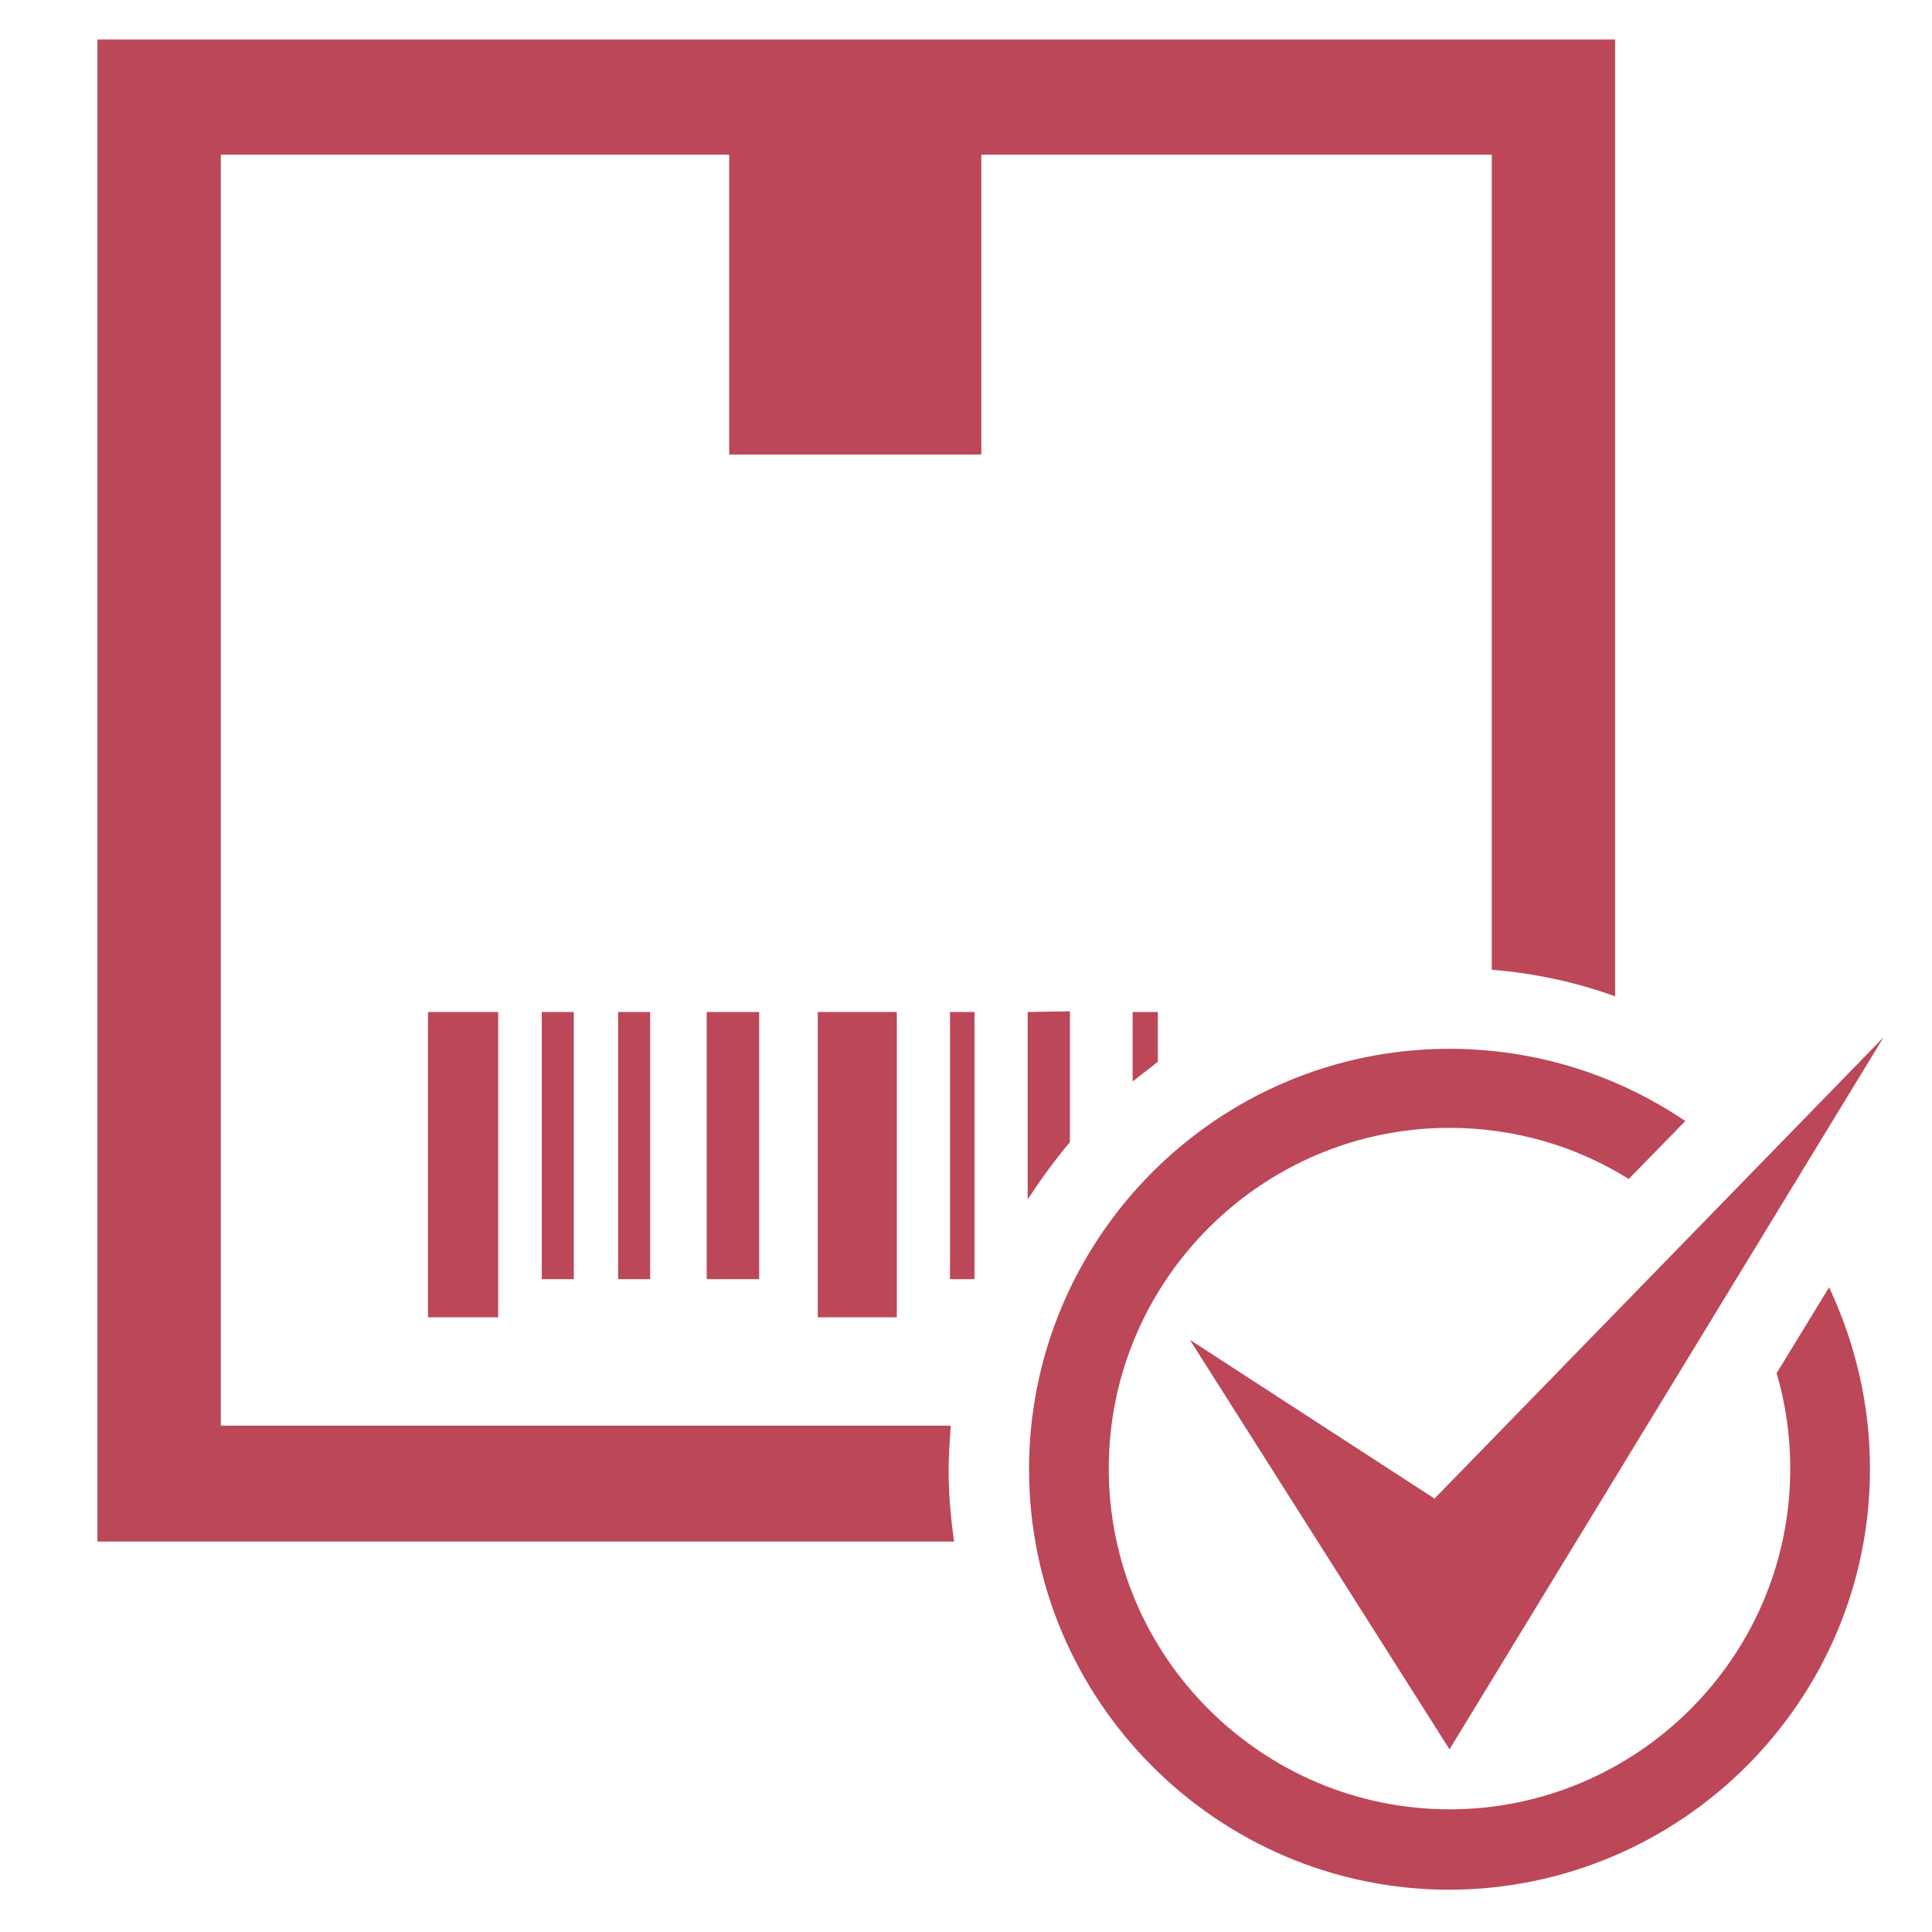
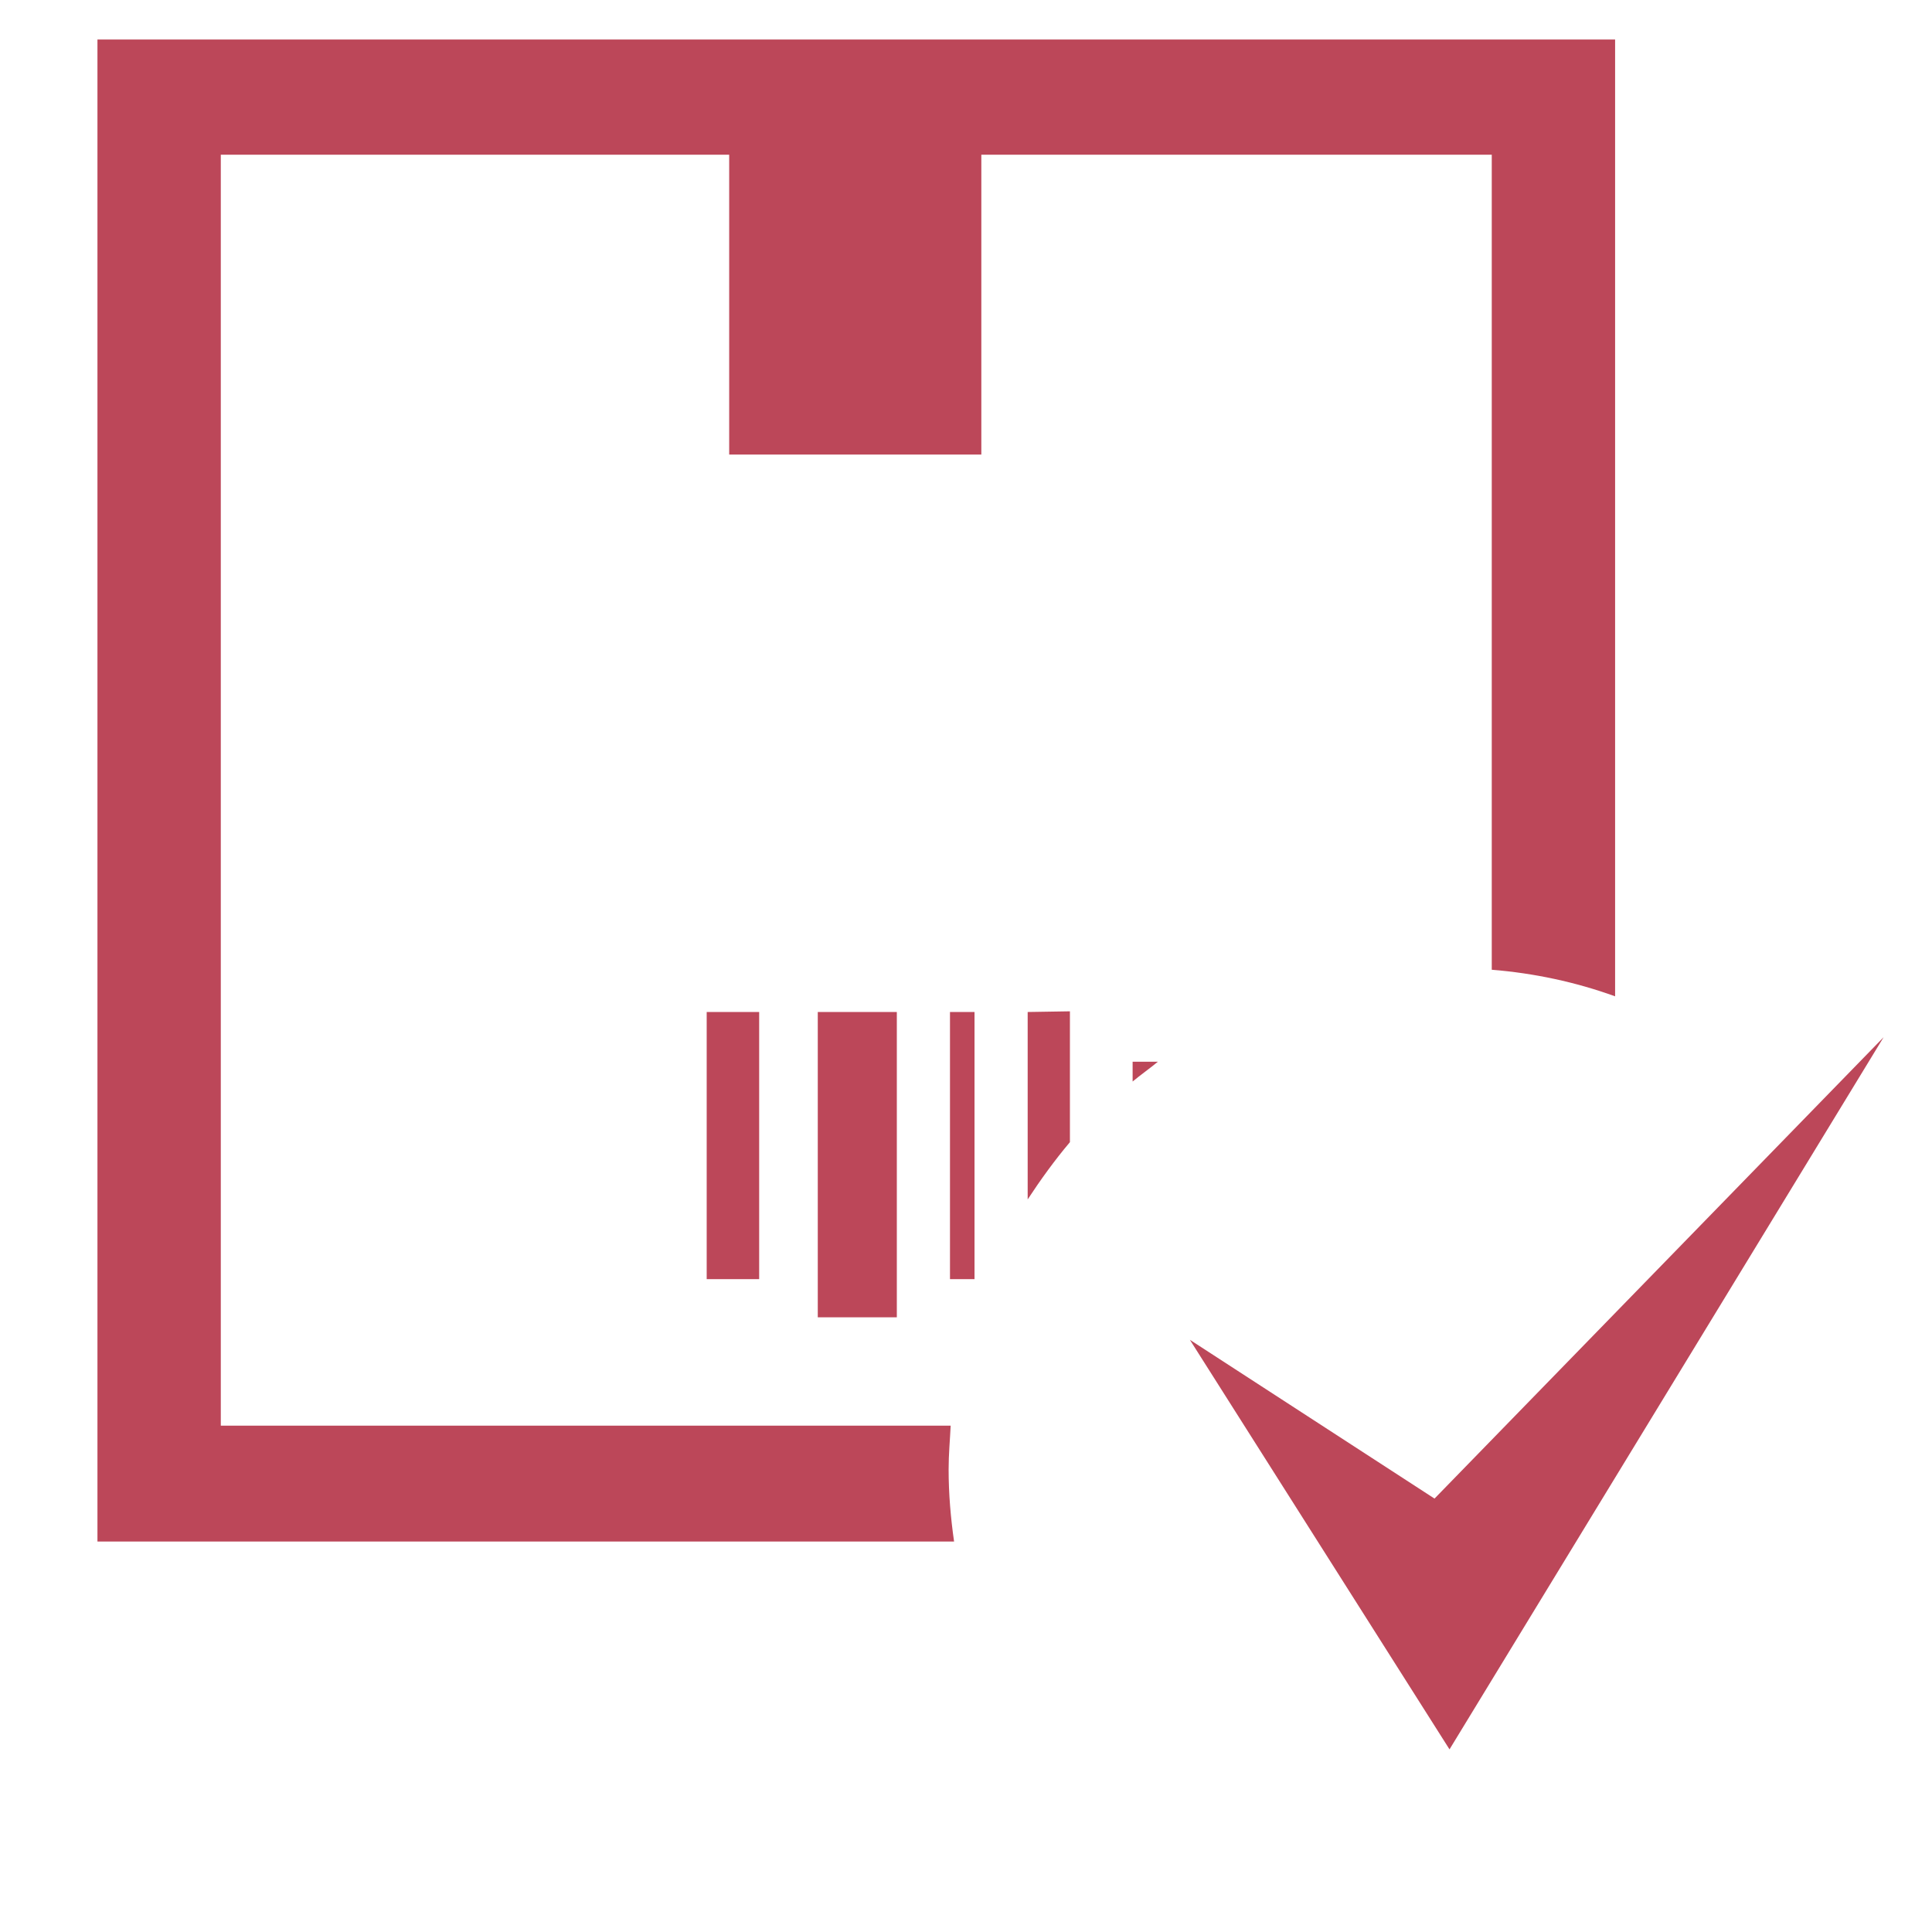
<svg xmlns="http://www.w3.org/2000/svg" version="1.1" id="Livello_1" x="0px" y="0px" viewBox="0 0 283.5 283.5" enable-background="new 0 0 283.5 283.5" xml:space="preserve">
  <g id="XMLID_17_">
-     <rect id="XMLID_28_" x="62.8" y="148.5" fill="#BC4759" width="10.3" height="44.8" />
-     <rect id="XMLID_27_" x="90.7" y="148.5" fill="#BC4759" width="4.7" height="39.2" />
-     <rect id="XMLID_26_" x="79.5" y="148.5" fill="#BC4759" width="4.7" height="39.2" />
    <rect id="XMLID_25_" x="103.7" y="148.5" fill="#BC4759" width="7.7" height="39.2" />
    <rect id="XMLID_24_" x="120" y="148.5" fill="#BC4759" width="11.6" height="44.8" />
    <rect id="XMLID_23_" x="139.4" y="148.5" fill="#BC4759" width="3.6" height="39.2" />
-     <path id="XMLID_22_" fill="#BC4759" d="M166.2,148.5v10.2c1.2-1,2.5-1.9,3.7-2.9v-7.3H166.2z" />
+     <path id="XMLID_22_" fill="#BC4759" d="M166.2,148.5v10.2c1.2-1,2.5-1.9,3.7-2.9H166.2z" />
    <path id="XMLID_21_" fill="#BC4759" d="M150.8,148.5V176c1.9-2.9,4-5.8,6.2-8.4v-19.2L150.8,148.5L150.8,148.5z" />
    <path id="XMLID_20_" fill="#BC4759" d="M139.5,209.2H32.4V22.7H107v44h37v-44h74.9v119.6c6.2,0.5,12.3,1.8,18.1,3.9V5.8H14.3v220.4   H140c-0.5-3.5-0.8-7-0.8-10.6C139.2,213.4,139.4,211.3,139.5,209.2z" />
-     <path id="XMLID_19_" fill="#BC4759" d="M274.4,215.5c0-9.5-2.2-18.5-6-26.6l-7.7,12.6c1.3,4.4,2,9.1,2,14c0,27.7-22.6,50-50,50   c-27.3,0-50-22.2-50-50c0-27.7,22.6-50,50-50c9.6,0,18.6,2.7,26.3,7.5l8.3-8.5c-9.9-6.7-21.8-10.6-34.6-10.6   c-34.1,0-61.7,27.8-61.7,61.7c0,34,27.7,61.7,61.7,61.7C246.7,277.2,274.4,249.6,274.4,215.5z" />
    <polygon id="XMLID_18_" fill="#BC4759" points="210.5,219.9 174.6,196.6 212.7,256.7 276.4,152.2  " />
  </g>
</svg>